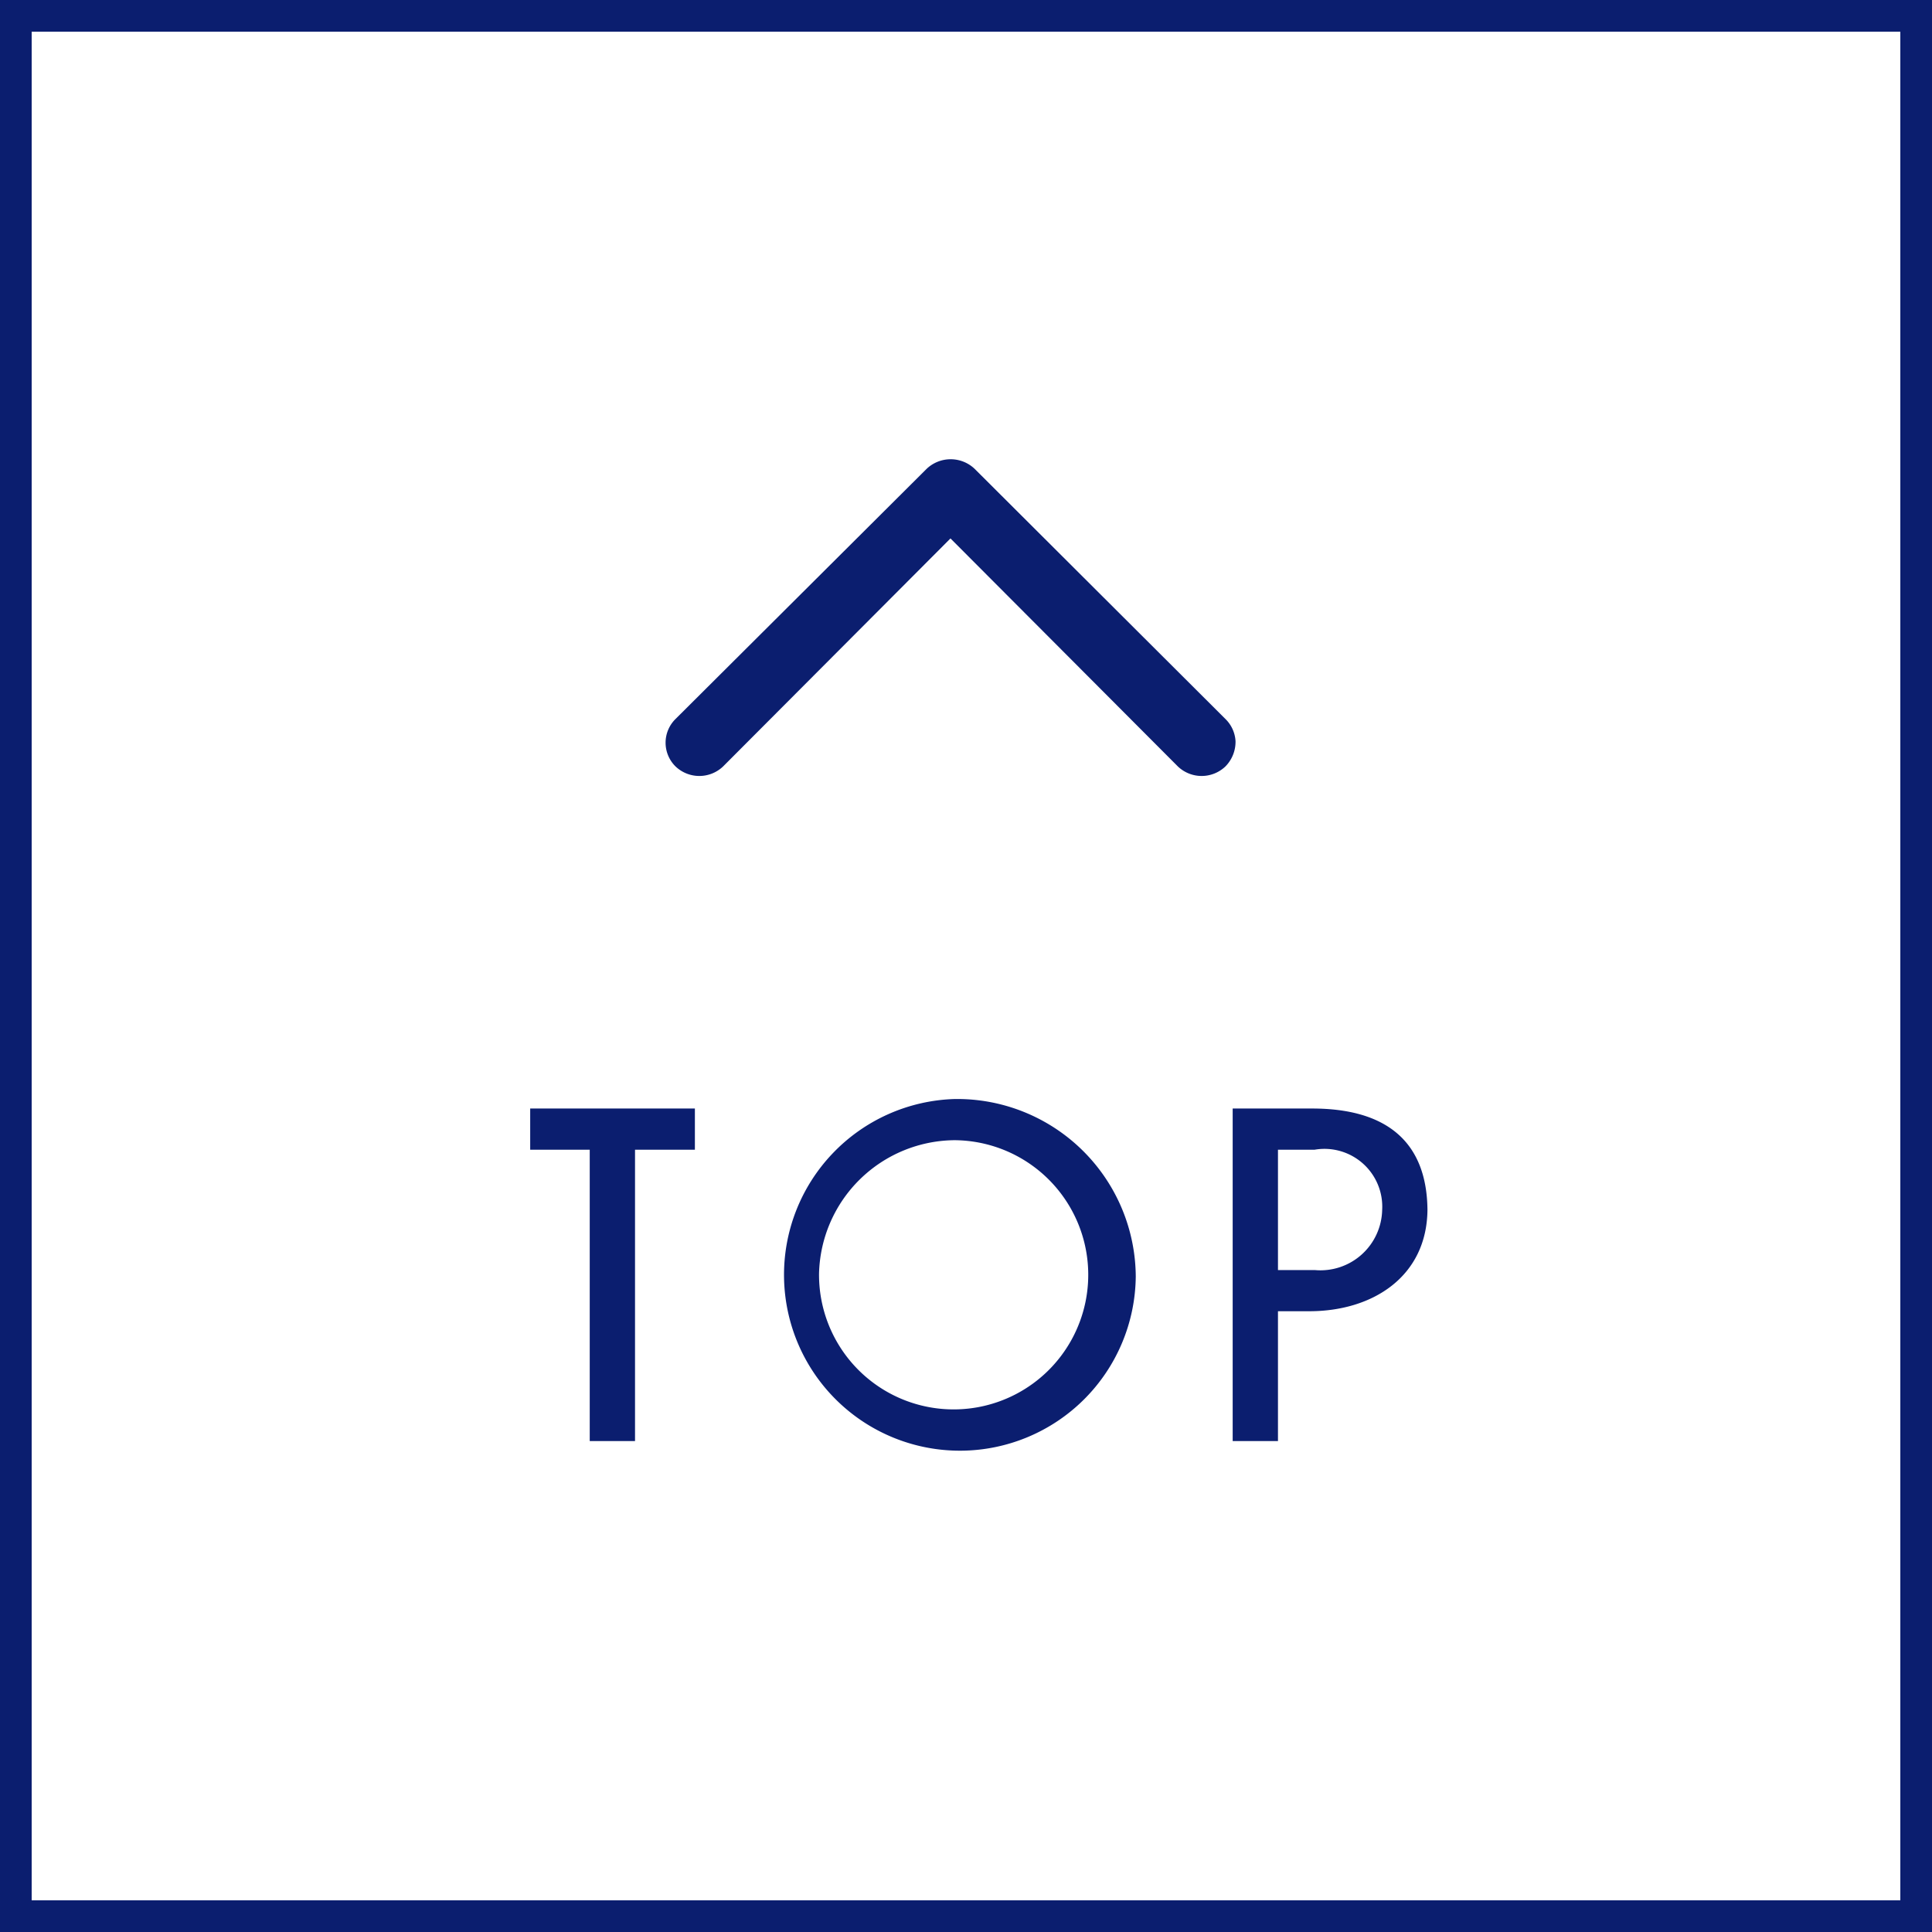
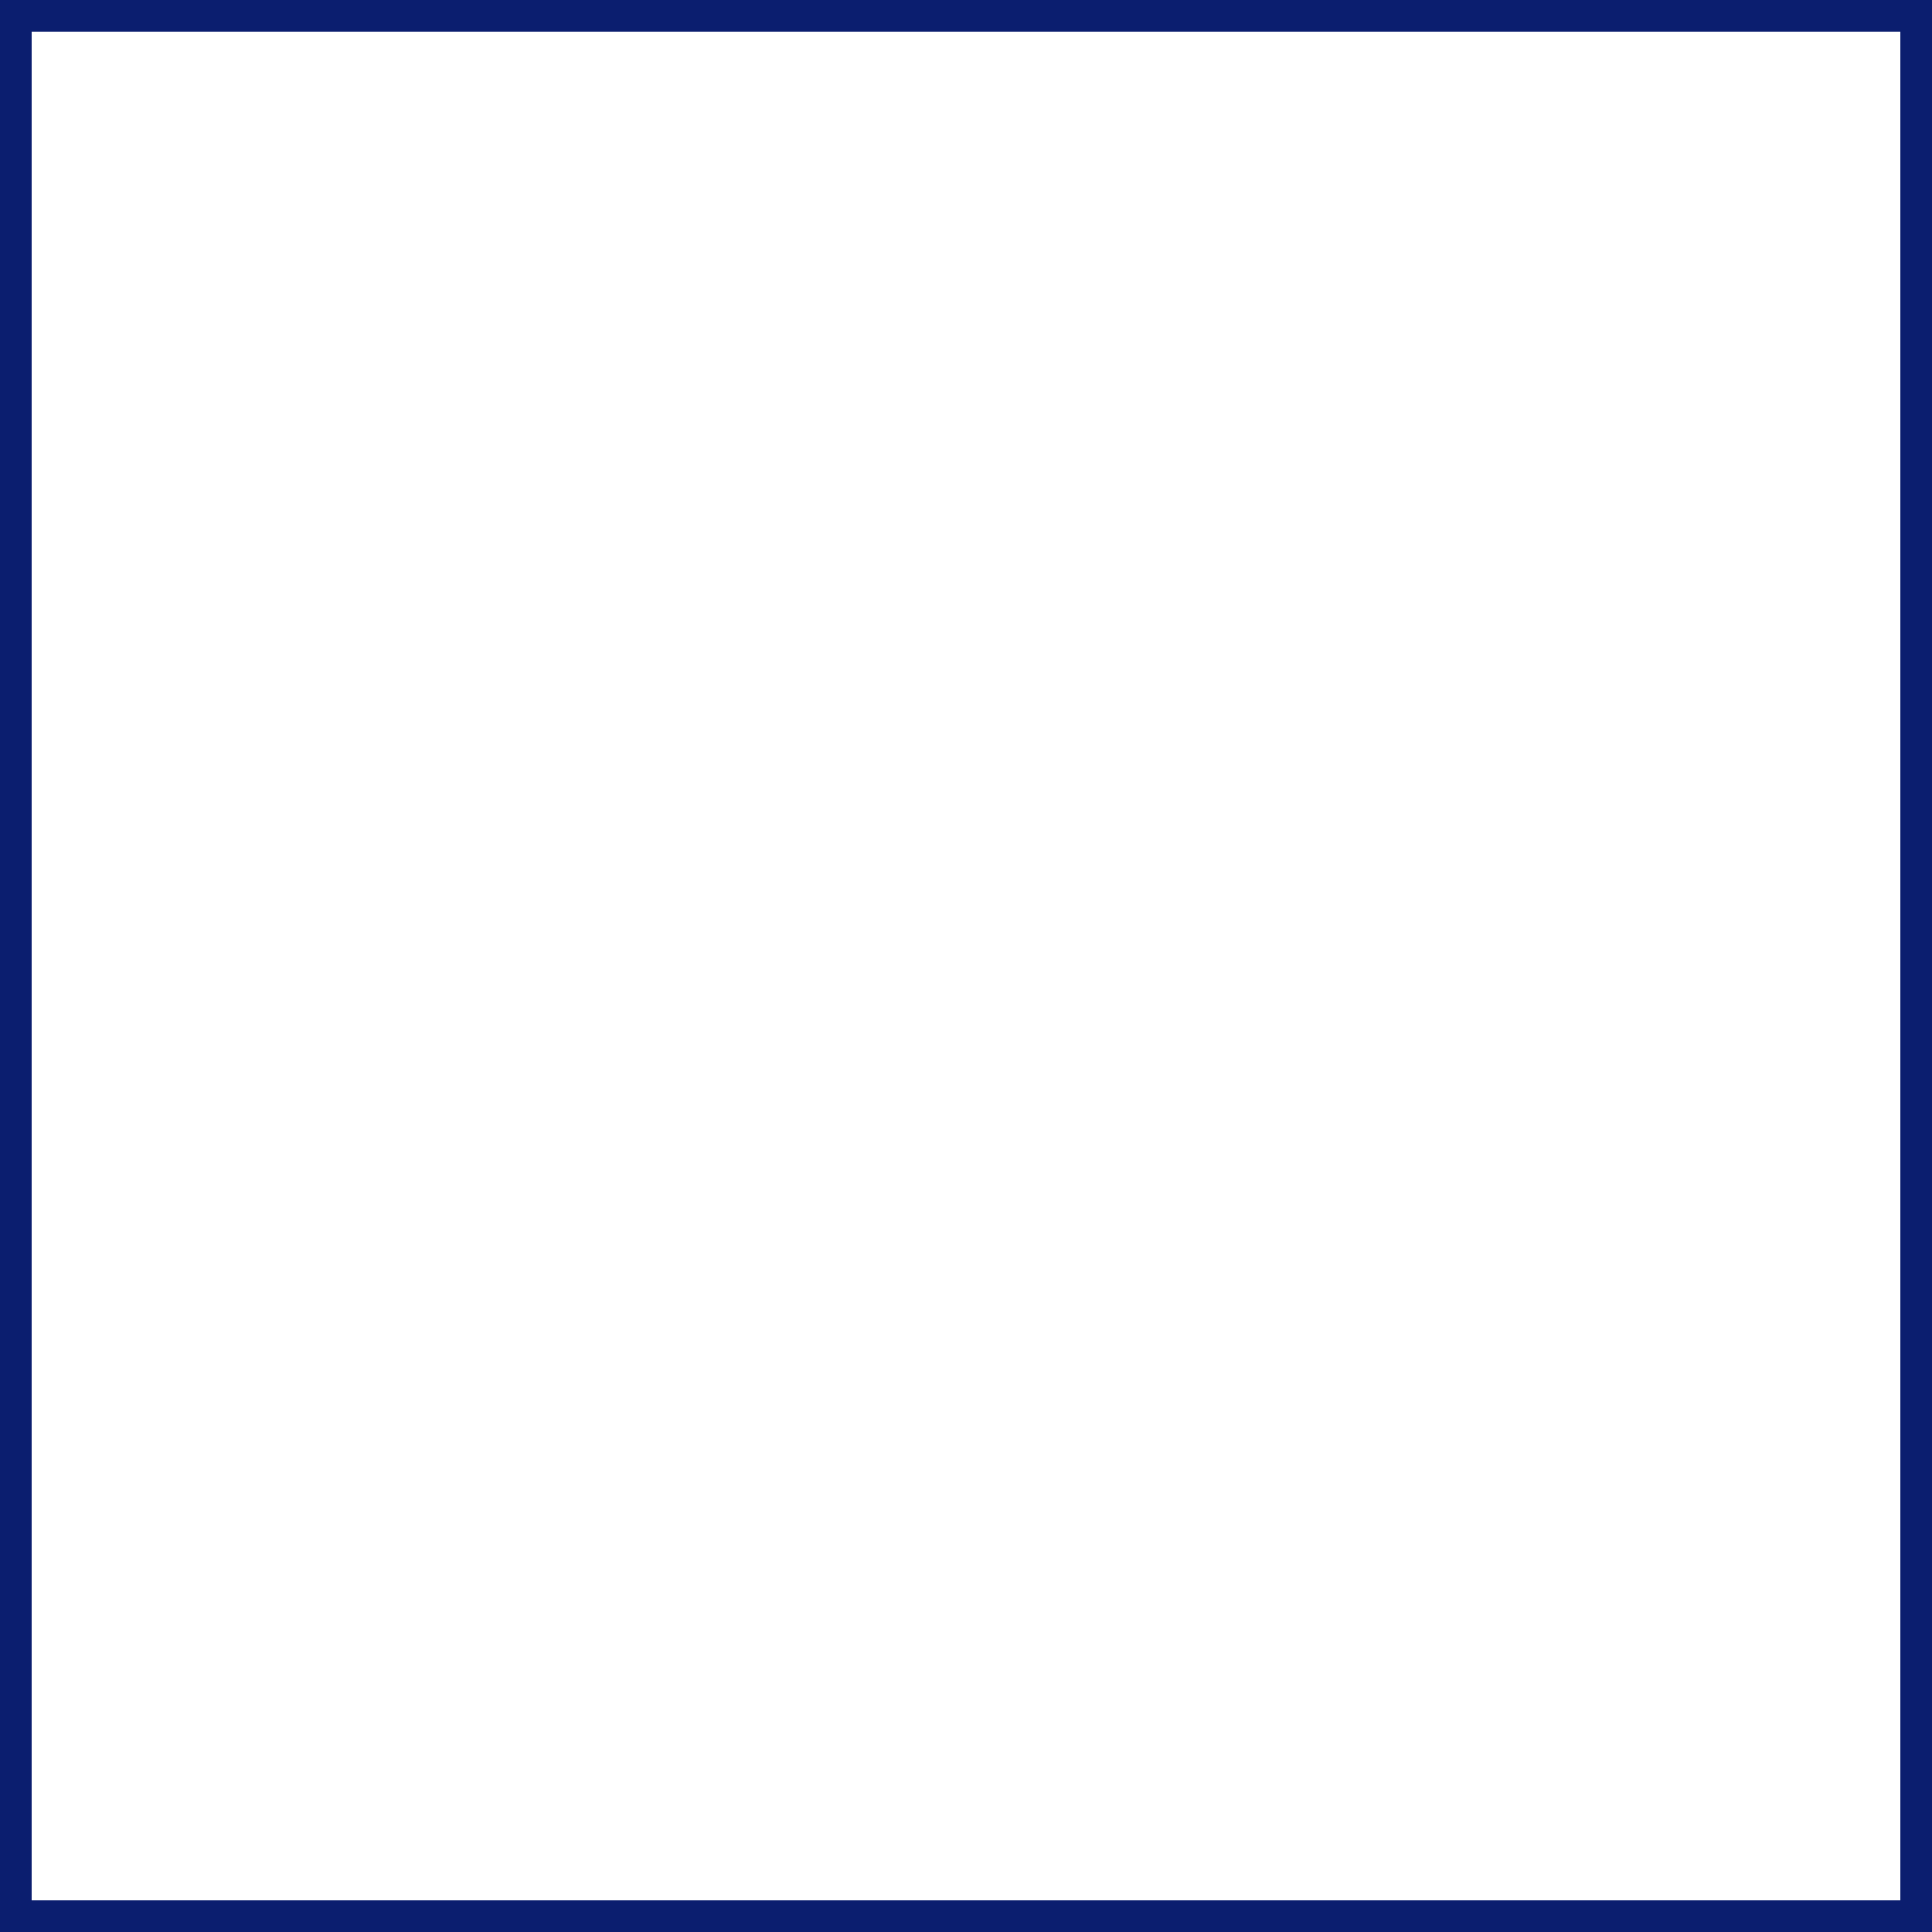
<svg xmlns="http://www.w3.org/2000/svg" id="pagetop.svg" width="61" height="61" viewBox="0 0 61 61">
  <rect x="0" y="0" width="61" height="61" fill="#808080" stroke="none" />
  <defs>
    <style>
      .cls-1 {
        fill: #fff;
        stroke: #0b1e6f;
        stroke-width: 1px;
      }

      .cls-2 {
        fill: #0b1e6f;
        fill-rule: evenodd;
      }
    </style>
  </defs>
  <rect id="長方形_733" data-name="長方形 733" class="cls-1" x="0.5" y="0.5" width="60" height="60" />
-   <path id="TOP_のコピー" data-name="TOP のコピー" class="cls-2" d="M1848.12,27694h1.43v-9.2h1.89v-1.3h-5.2v1.3h1.88v9.2Zm11.52-10.8a5.553,5.553,0,1,0,5.72,5.6A5.639,5.639,0,0,0,1859.64,27683.2Zm0,1.3a4.25,4.25,0,1,1-4.28,4.2A4.315,4.315,0,0,1,1859.64,27684.5Zm11.2,5.4c2.01,0,3.71-1.1,3.73-3.2-0.02-2.2-1.35-3.2-3.64-3.2h-2.51v10.5h1.43v-4.1h0.99Zm0.17-5.1a1.825,1.825,0,0,1,2.13,1.9,1.95,1.95,0,0,1-2.13,1.9h-1.16v-3.8h1.16Z" transform="translate(-1829.5 -27648.5)" />
-   <path id="Arrow_20_734" data-name="Arrow 20 734" class="cls-2" d="M1868.51,27671.9a1.109,1.109,0,0,1-.32.8,1.087,1.087,0,0,1-1.5,0l-7.18-7.2-7.18,7.2a1.087,1.087,0,0,1-1.5,0,1.05,1.05,0,0,1,0-1.5l7.93-7.9a1.1,1.1,0,0,1,1.51,0l7.92,7.9A1.063,1.063,0,0,1,1868.51,27671.9Z" transform="translate(-1829.5 -27648.5)" />
</svg>